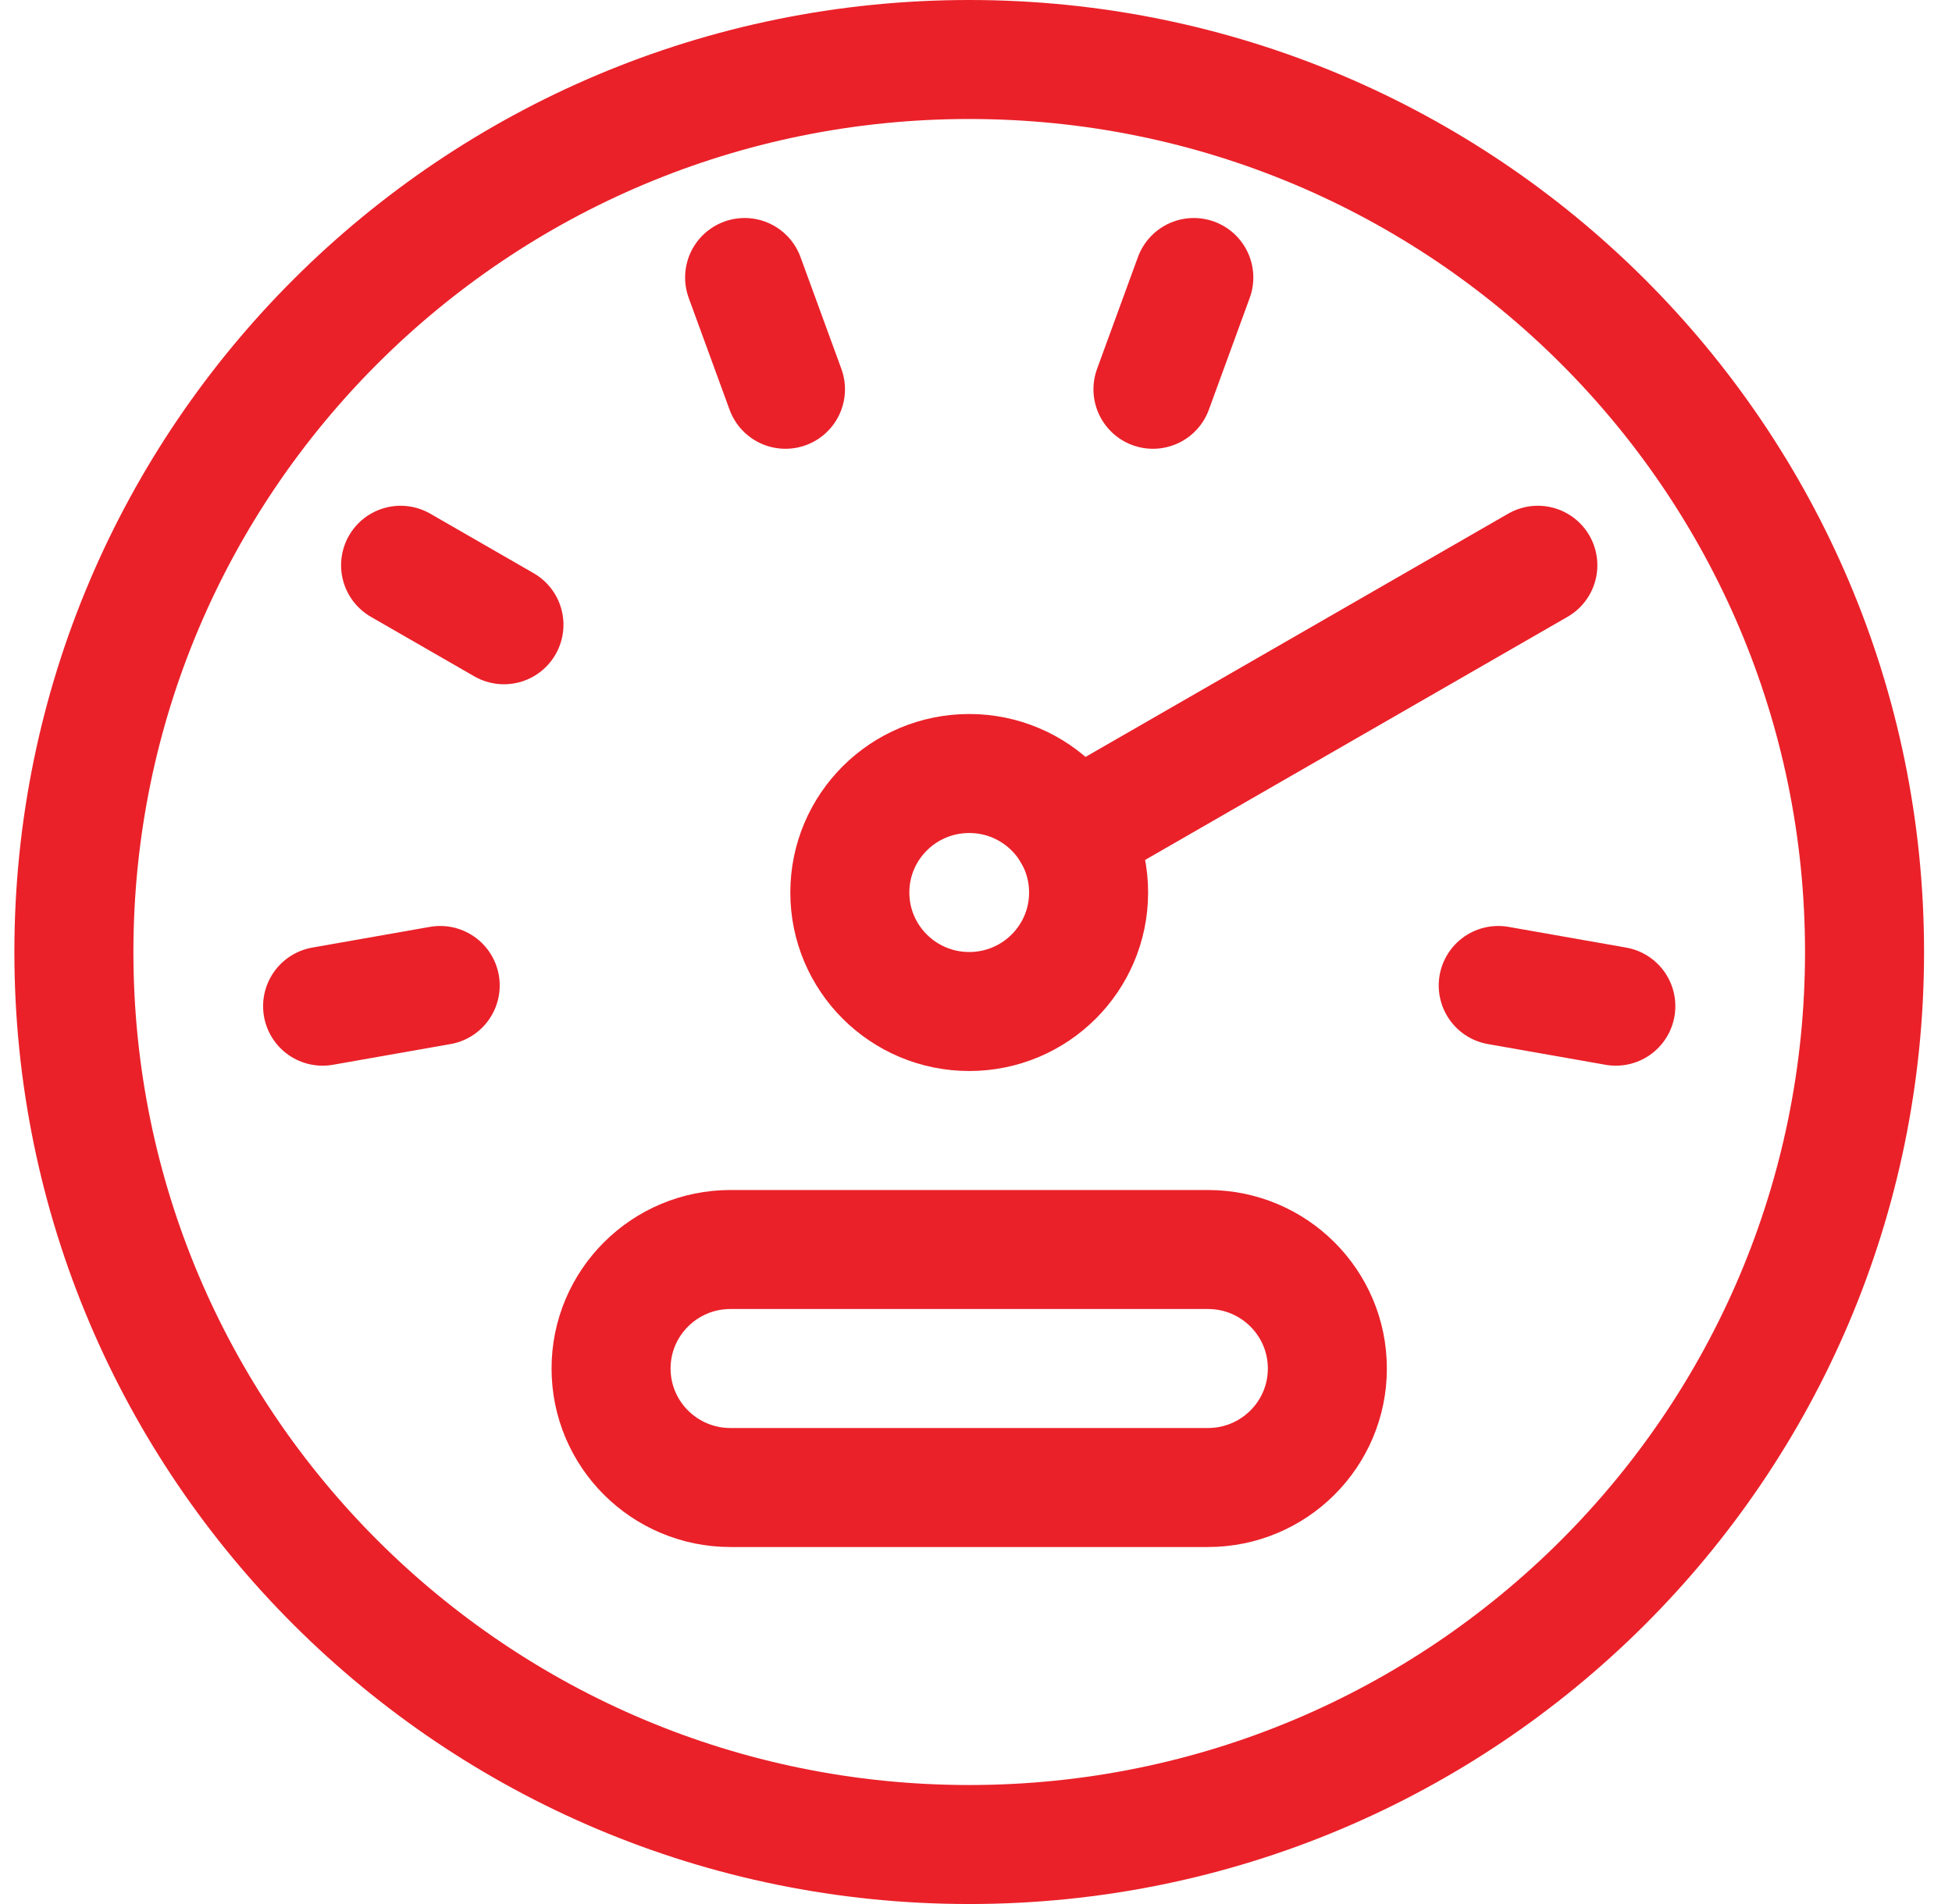
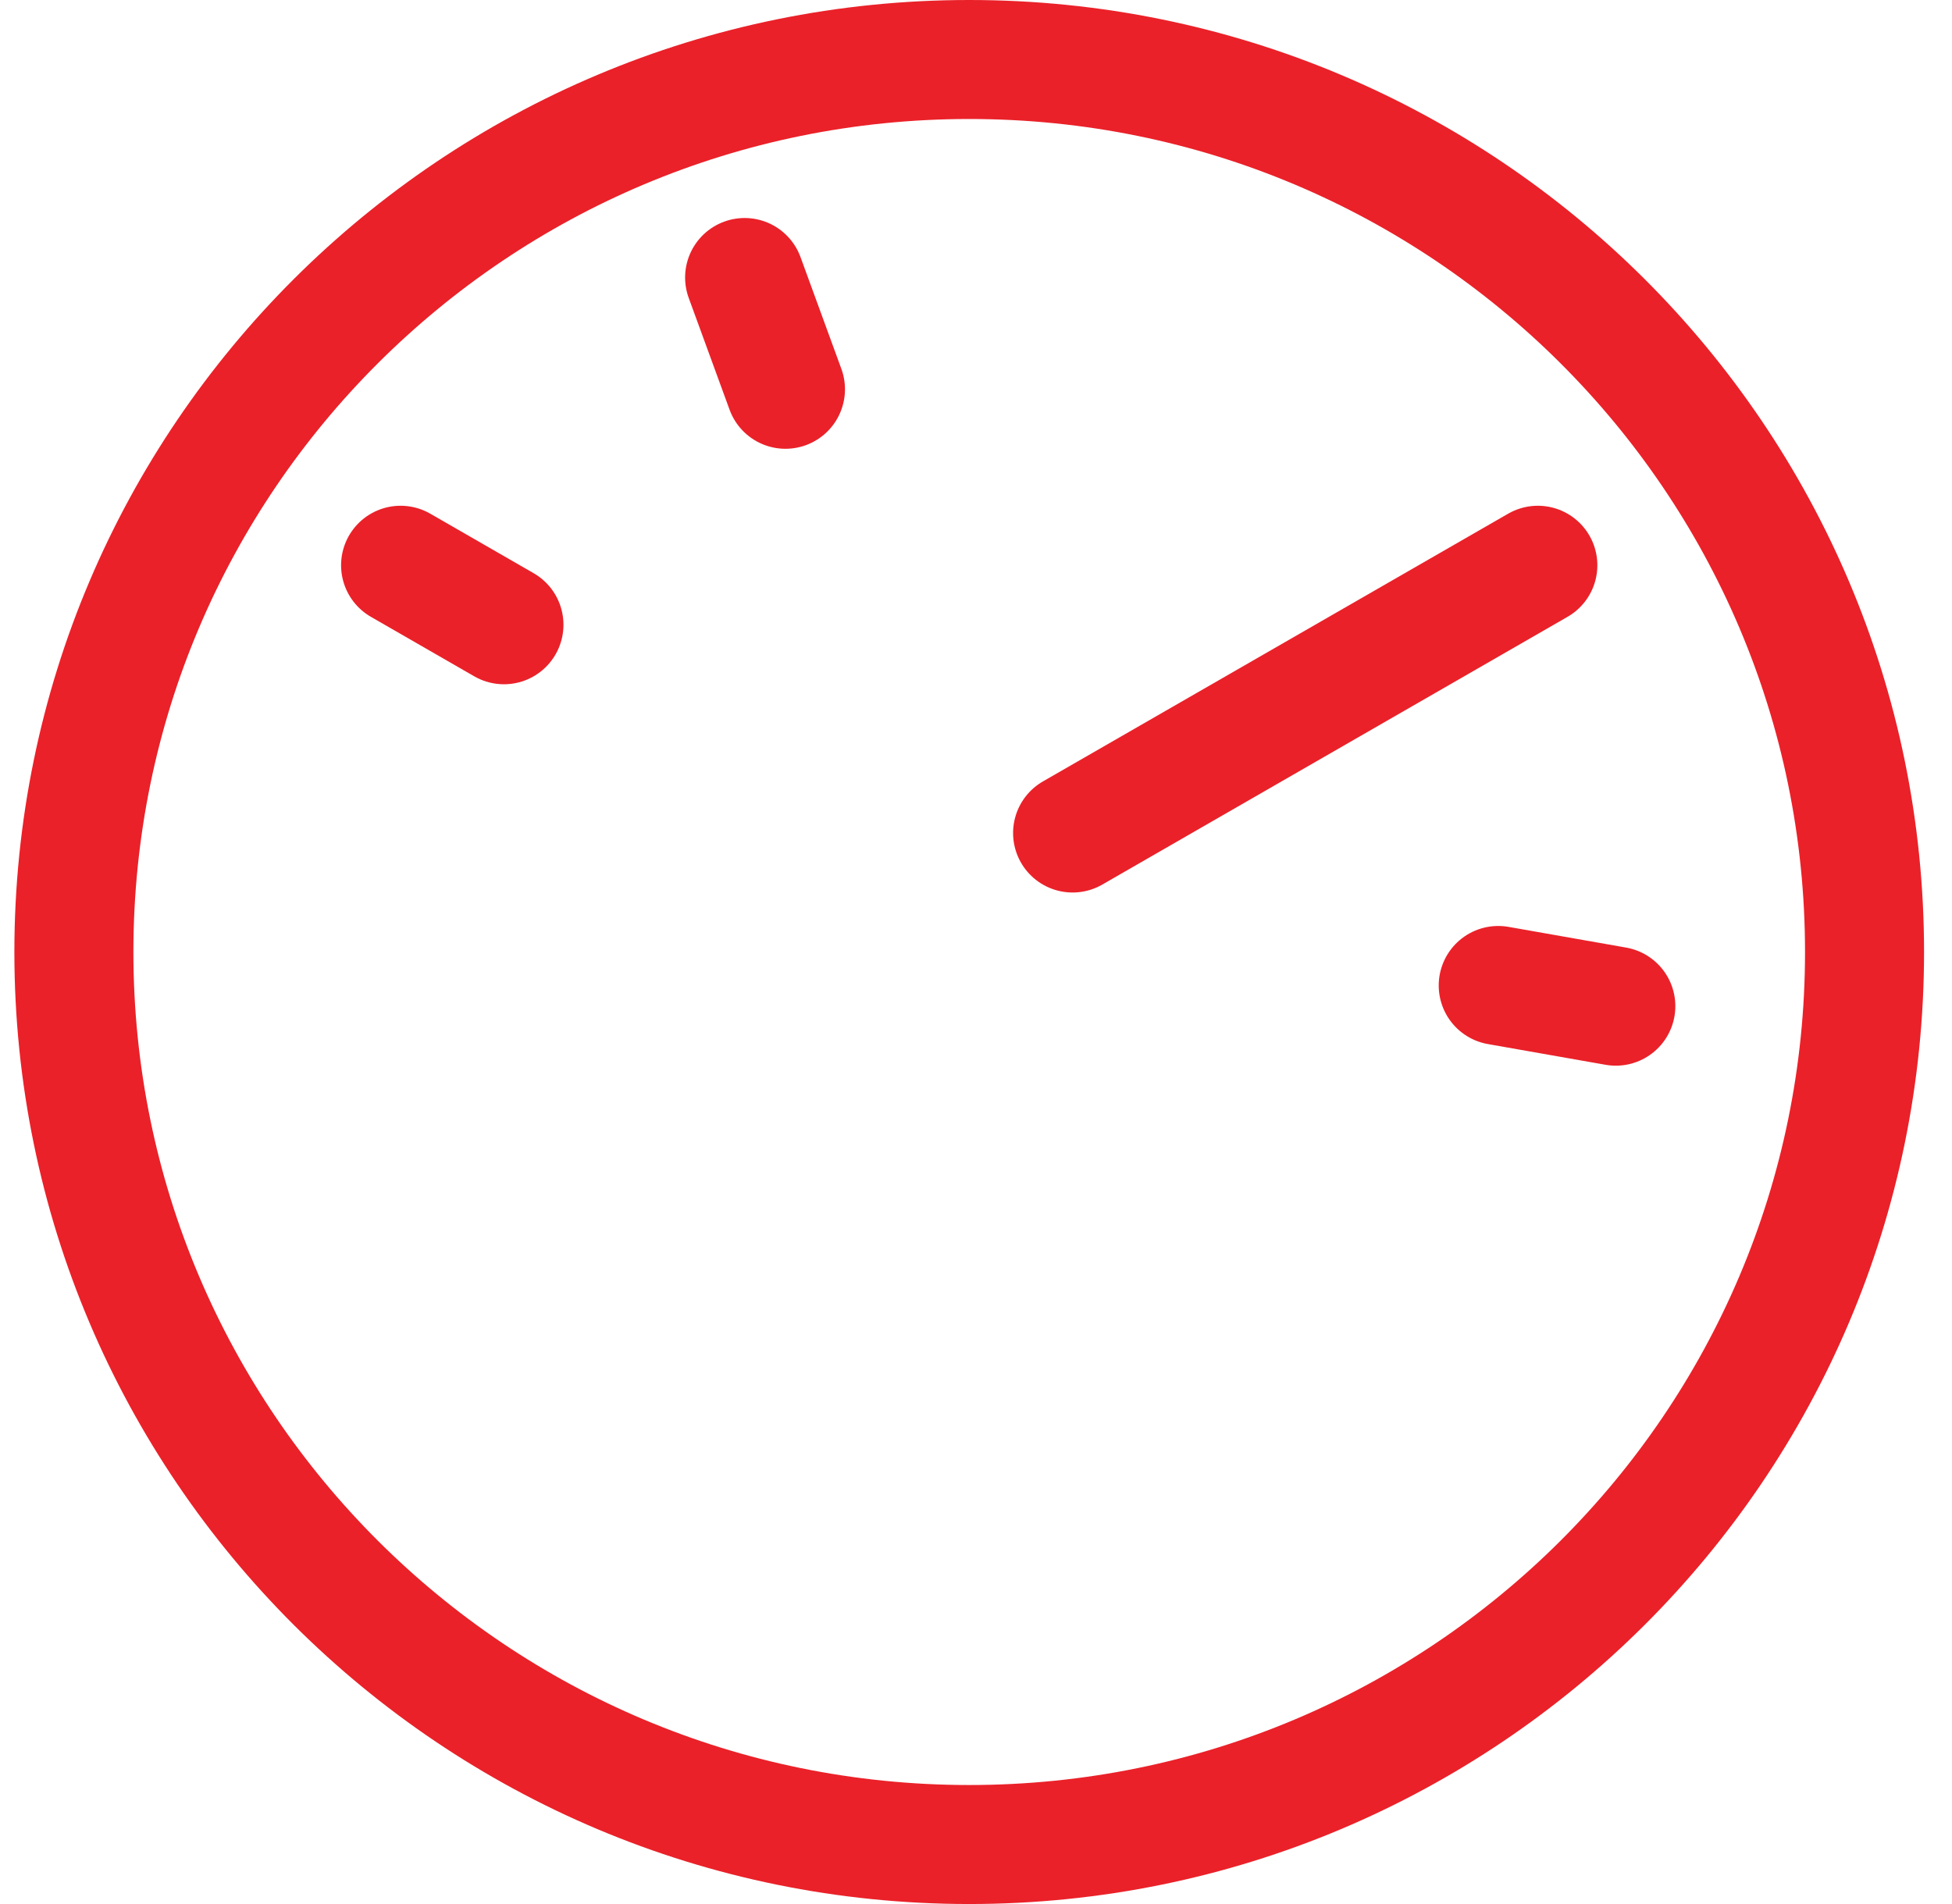
<svg xmlns="http://www.w3.org/2000/svg" width="41" height="40" viewBox="0 0 41 40" fill="none">
  <path fill-rule="evenodd" clip-rule="evenodd" d="M20.358 38.75C30.744 38.75 39.163 30.355 39.163 20C39.163 9.645 30.744 1.25 20.358 1.25C9.971 1.25 1.552 9.645 1.552 20C1.552 30.355 9.971 38.75 20.358 38.75Z" stroke="#EA2129" stroke-width="2.5" stroke-linecap="round" stroke-linejoin="round" />
-   <path fill-rule="evenodd" clip-rule="evenodd" d="M20.358 21.25C21.742 21.25 22.865 20.131 22.865 18.75C22.865 17.369 21.742 16.25 20.358 16.25C18.973 16.25 17.85 17.369 17.85 18.75C17.85 20.131 18.973 21.25 20.358 21.25Z" stroke="#EA2129" stroke-width="2.5" stroke-linecap="round" stroke-linejoin="round" />
-   <path fill-rule="evenodd" clip-rule="evenodd" d="M27.88 28.75C27.88 30.131 26.757 31.25 25.372 31.25H15.343C13.958 31.25 12.835 30.131 12.835 28.75C12.835 27.369 13.958 26.25 15.343 26.25H25.372C26.757 26.25 27.88 27.369 27.88 28.75Z" stroke="#EA2129" stroke-width="2.5" stroke-linecap="round" stroke-linejoin="round" />
  <path d="M15.64 5.83L16.498 8.178" stroke="#EA2129" stroke-width="2.5" stroke-linecap="round" stroke-linejoin="round" />
  <path d="M8.414 11.875L10.585 13.125" stroke="#EA2129" stroke-width="2.5" stroke-linecap="round" stroke-linejoin="round" />
-   <path d="M6.776 21.138L9.246 20.703" stroke="#EA2129" stroke-width="2.5" stroke-linecap="round" stroke-linejoin="round" />
-   <path d="M25.075 5.83L24.217 8.178" stroke="#EA2129" stroke-width="2.5" stroke-linecap="round" stroke-linejoin="round" />
  <path d="M32.301 11.875L22.529 17.5" stroke="#EA2129" stroke-width="2.5" stroke-linecap="round" stroke-linejoin="round" />
  <path d="M33.939 21.138L31.469 20.703" stroke="#EA2129" stroke-width="2.5" stroke-linecap="round" stroke-linejoin="round" />
</svg>